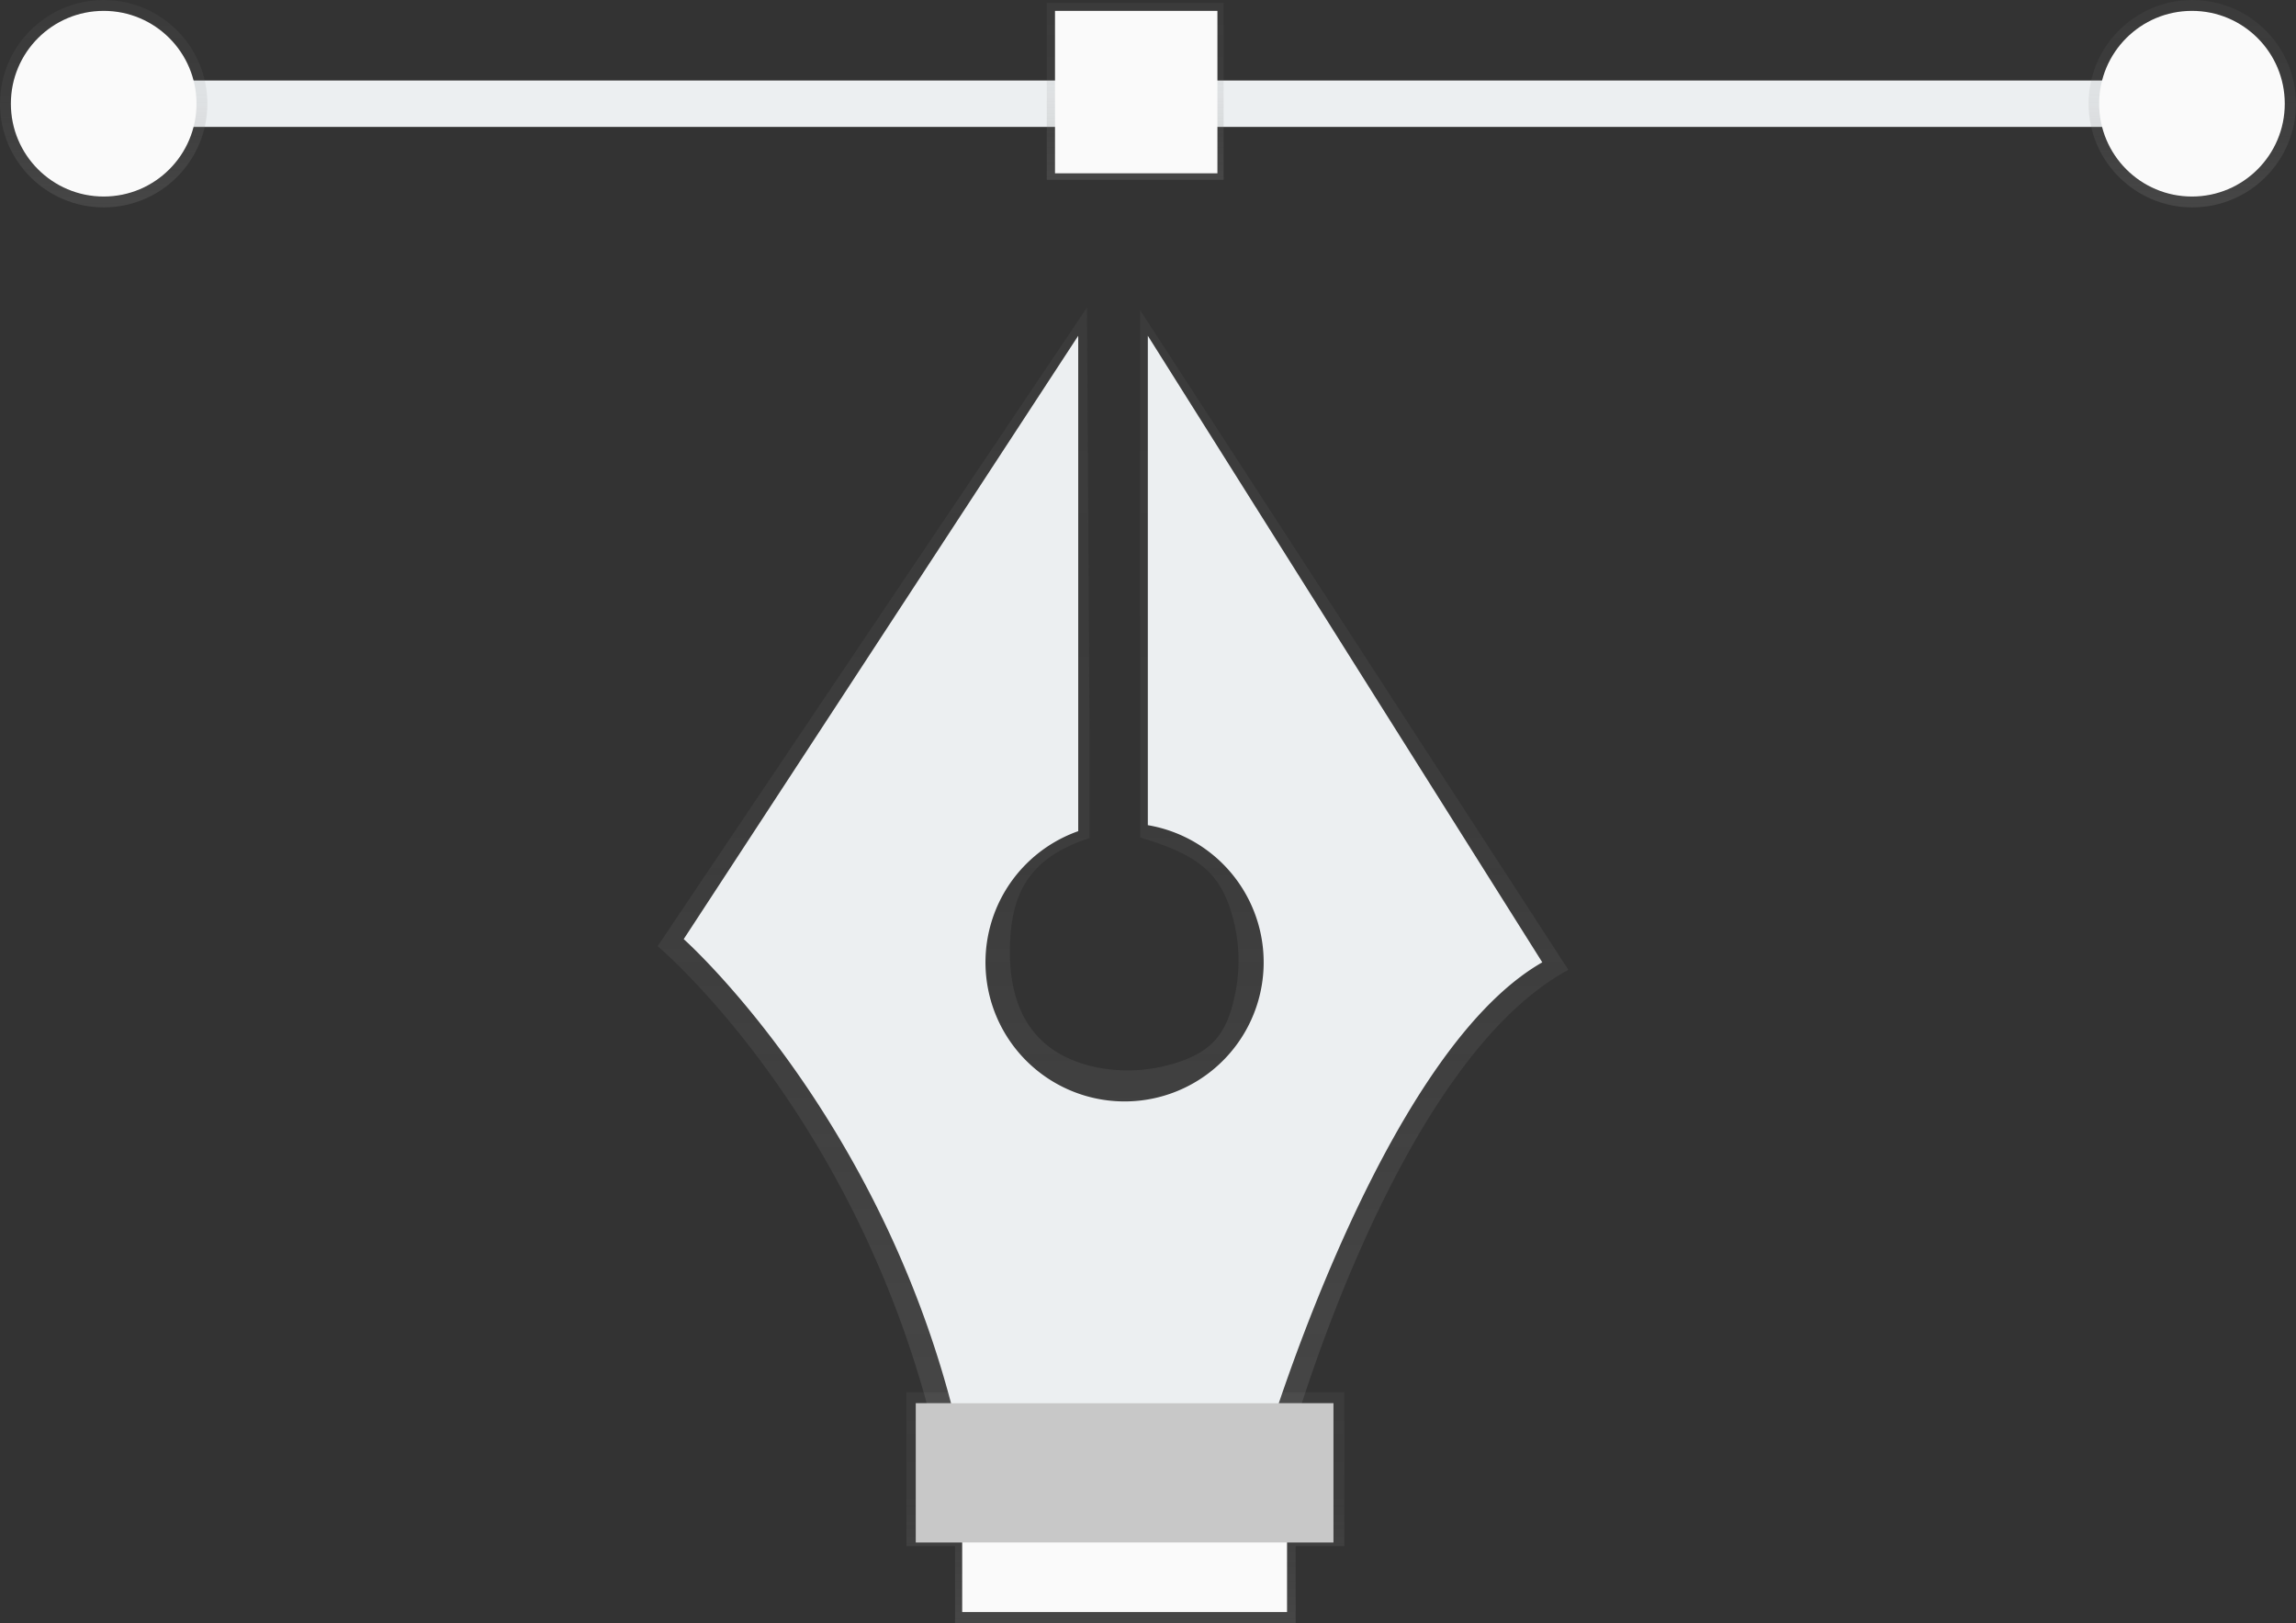
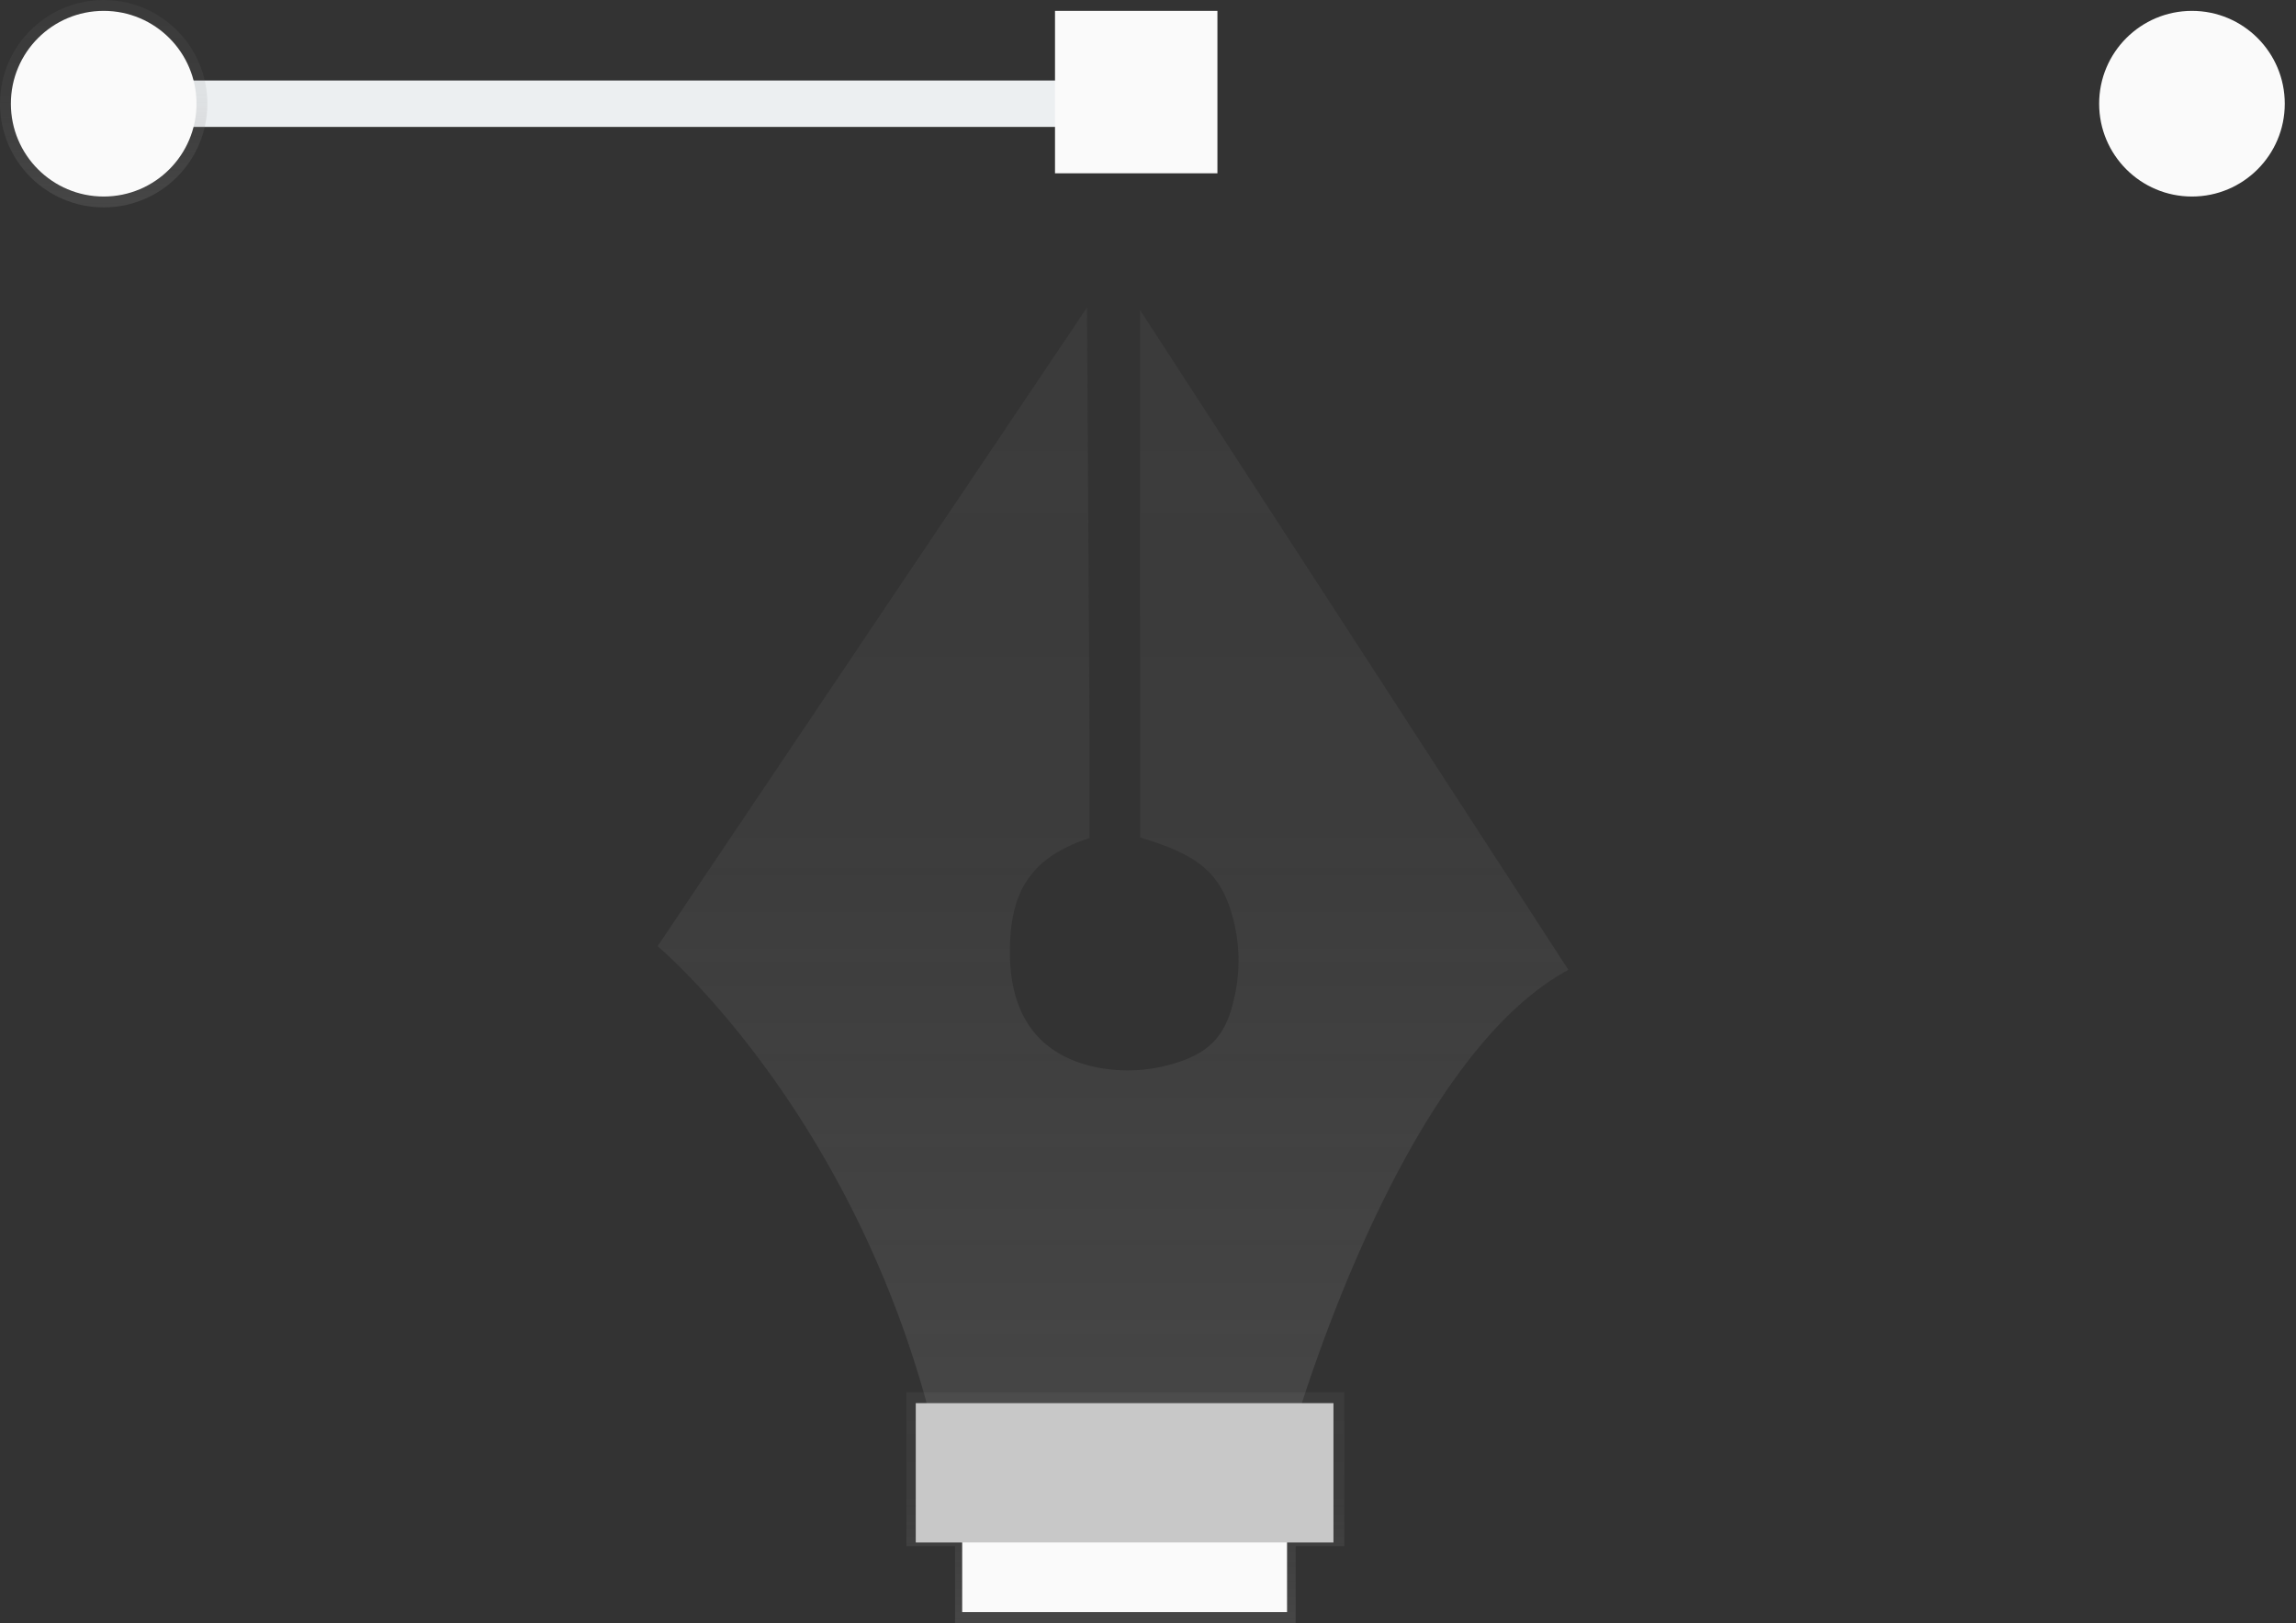
<svg xmlns="http://www.w3.org/2000/svg" xmlns:xlink="http://www.w3.org/1999/xlink" id="b9db6c67-941f-4cc2-b17c-4ec7dbc0da14" data-name="Layer 1" width="907.88" height="641.74" viewBox="0 0 907.88 641.74">
  <rect x="0" y="0" width="907.88" height="641.74" fill="#333333" stroke="none" />
  <defs>
    <linearGradient id="6dbd394d-3147-4710-ae5b-040c9889b819" x1="444.99" y1="641.74" x2="444.99" y2="550.42" gradientUnits="userSpaceOnUse">
      <stop offset="0" stop-color="gray" stop-opacity="0.25" />
      <stop offset="0.54" stop-color="gray" stop-opacity="0.12" />
      <stop offset="1" stop-color="gray" stop-opacity="0.1" />
    </linearGradient>
    <linearGradient id="25611293-a7d7-4bef-9ea8-eef2963e34c7" x1="586.17" y1="702.27" x2="586.17" y2="250.71" xlink:href="#6dbd394d-3147-4710-ae5b-040c9889b819" />
    <linearGradient id="f7aa0426-c3ad-4d3b-8596-50aa38a87e77" x1="448.88" y1="71.08" x2="448.88" y2="1.14" xlink:href="#6dbd394d-3147-4710-ae5b-040c9889b819" />
    <linearGradient id="170327e1-c007-4bc3-aecd-c22d9d8756ba" x1="41" y1="82.01" x2="41" y2="0" xlink:href="#6dbd394d-3147-4710-ae5b-040c9889b819" />
    <linearGradient id="35baff6c-edbd-4d6b-969d-bf3825558dc6" x1="866.87" y1="82.01" x2="866.87" y2="0" xlink:href="#6dbd394d-3147-4710-ae5b-040c9889b819" />
  </defs>
  <title>pen</title>
  <polygon points="531.57 550.42 358.41 550.42 358.41 611.3 377.65 611.3 377.65 641.74 512.33 641.74 512.33 611.3 531.57 611.3 531.57 550.42" fill="url(#6dbd394d-3147-4710-ae5b-040c9889b819)" />
  <path d="M596.87,251.71V460.23c20.73,6.22,29.81,12.58,34.91,26.13a65.58,65.58,0,0,1,2.18,38c-3.27,14-9.28,21.47-25.65,25.81a62.53,62.53,0,0,1-28.41,1c-22.62-4.59-34.51-20-34.51-45.56,0-24.46,8.4-37.44,31.5-45.16V421.29l-1-170.59L406.09,503.22s81.27,67.93,111,199.05H655.23s41.59-152.22,111-189.69Z" transform="translate(-146.06 -129.13)" fill="url(#25611293-a7d7-4bef-9ea8-eef2963e34c7)" />
-   <path d="M599.93,261.88v193.5a55,55,0,1,1-27.52,2.37V261.88l-156,238.55s82.57,73.4,110.1,201.85H645.81s45.87-156,110.1-192.67Z" transform="translate(-146.06 -129.13)" fill="#eceff1" />
  <rect x="59.35" y="31.83" width="366.99" height="18.35" fill="#eceff1" />
-   <rect x="472.22" y="31.83" width="366.99" height="18.35" fill="#eceff1" />
  <rect x="380.47" y="591.49" width="128.45" height="45.87" fill="#fafafa" />
-   <rect x="413.91" y="1.14" width="69.93" height="69.93" fill="url(#f7aa0426-c3ad-4d3b-8596-50aa38a87e77)" />
  <rect x="417.17" y="4.3" width="64.22" height="64.22" fill="#fafafa" />
  <circle cx="41" cy="41" r="41" fill="url(#170327e1-c007-4bc3-aecd-c22d9d8756ba)" />
-   <circle cx="866.87" cy="41" r="41" fill="url(#35baff6c-edbd-4d6b-969d-bf3825558dc6)" />
  <circle cx="41" cy="41" r="36.7" fill="#fafafa" />
  <circle cx="866.74" cy="41" r="36.7" fill="#fafafa" />
  <rect x="362.12" y="554.79" width="165.15" height="55.05" fill="#fafafa" />
  <rect x="362.12" y="554.79" width="165.15" height="55.05" opacity="0.2" />
</svg>